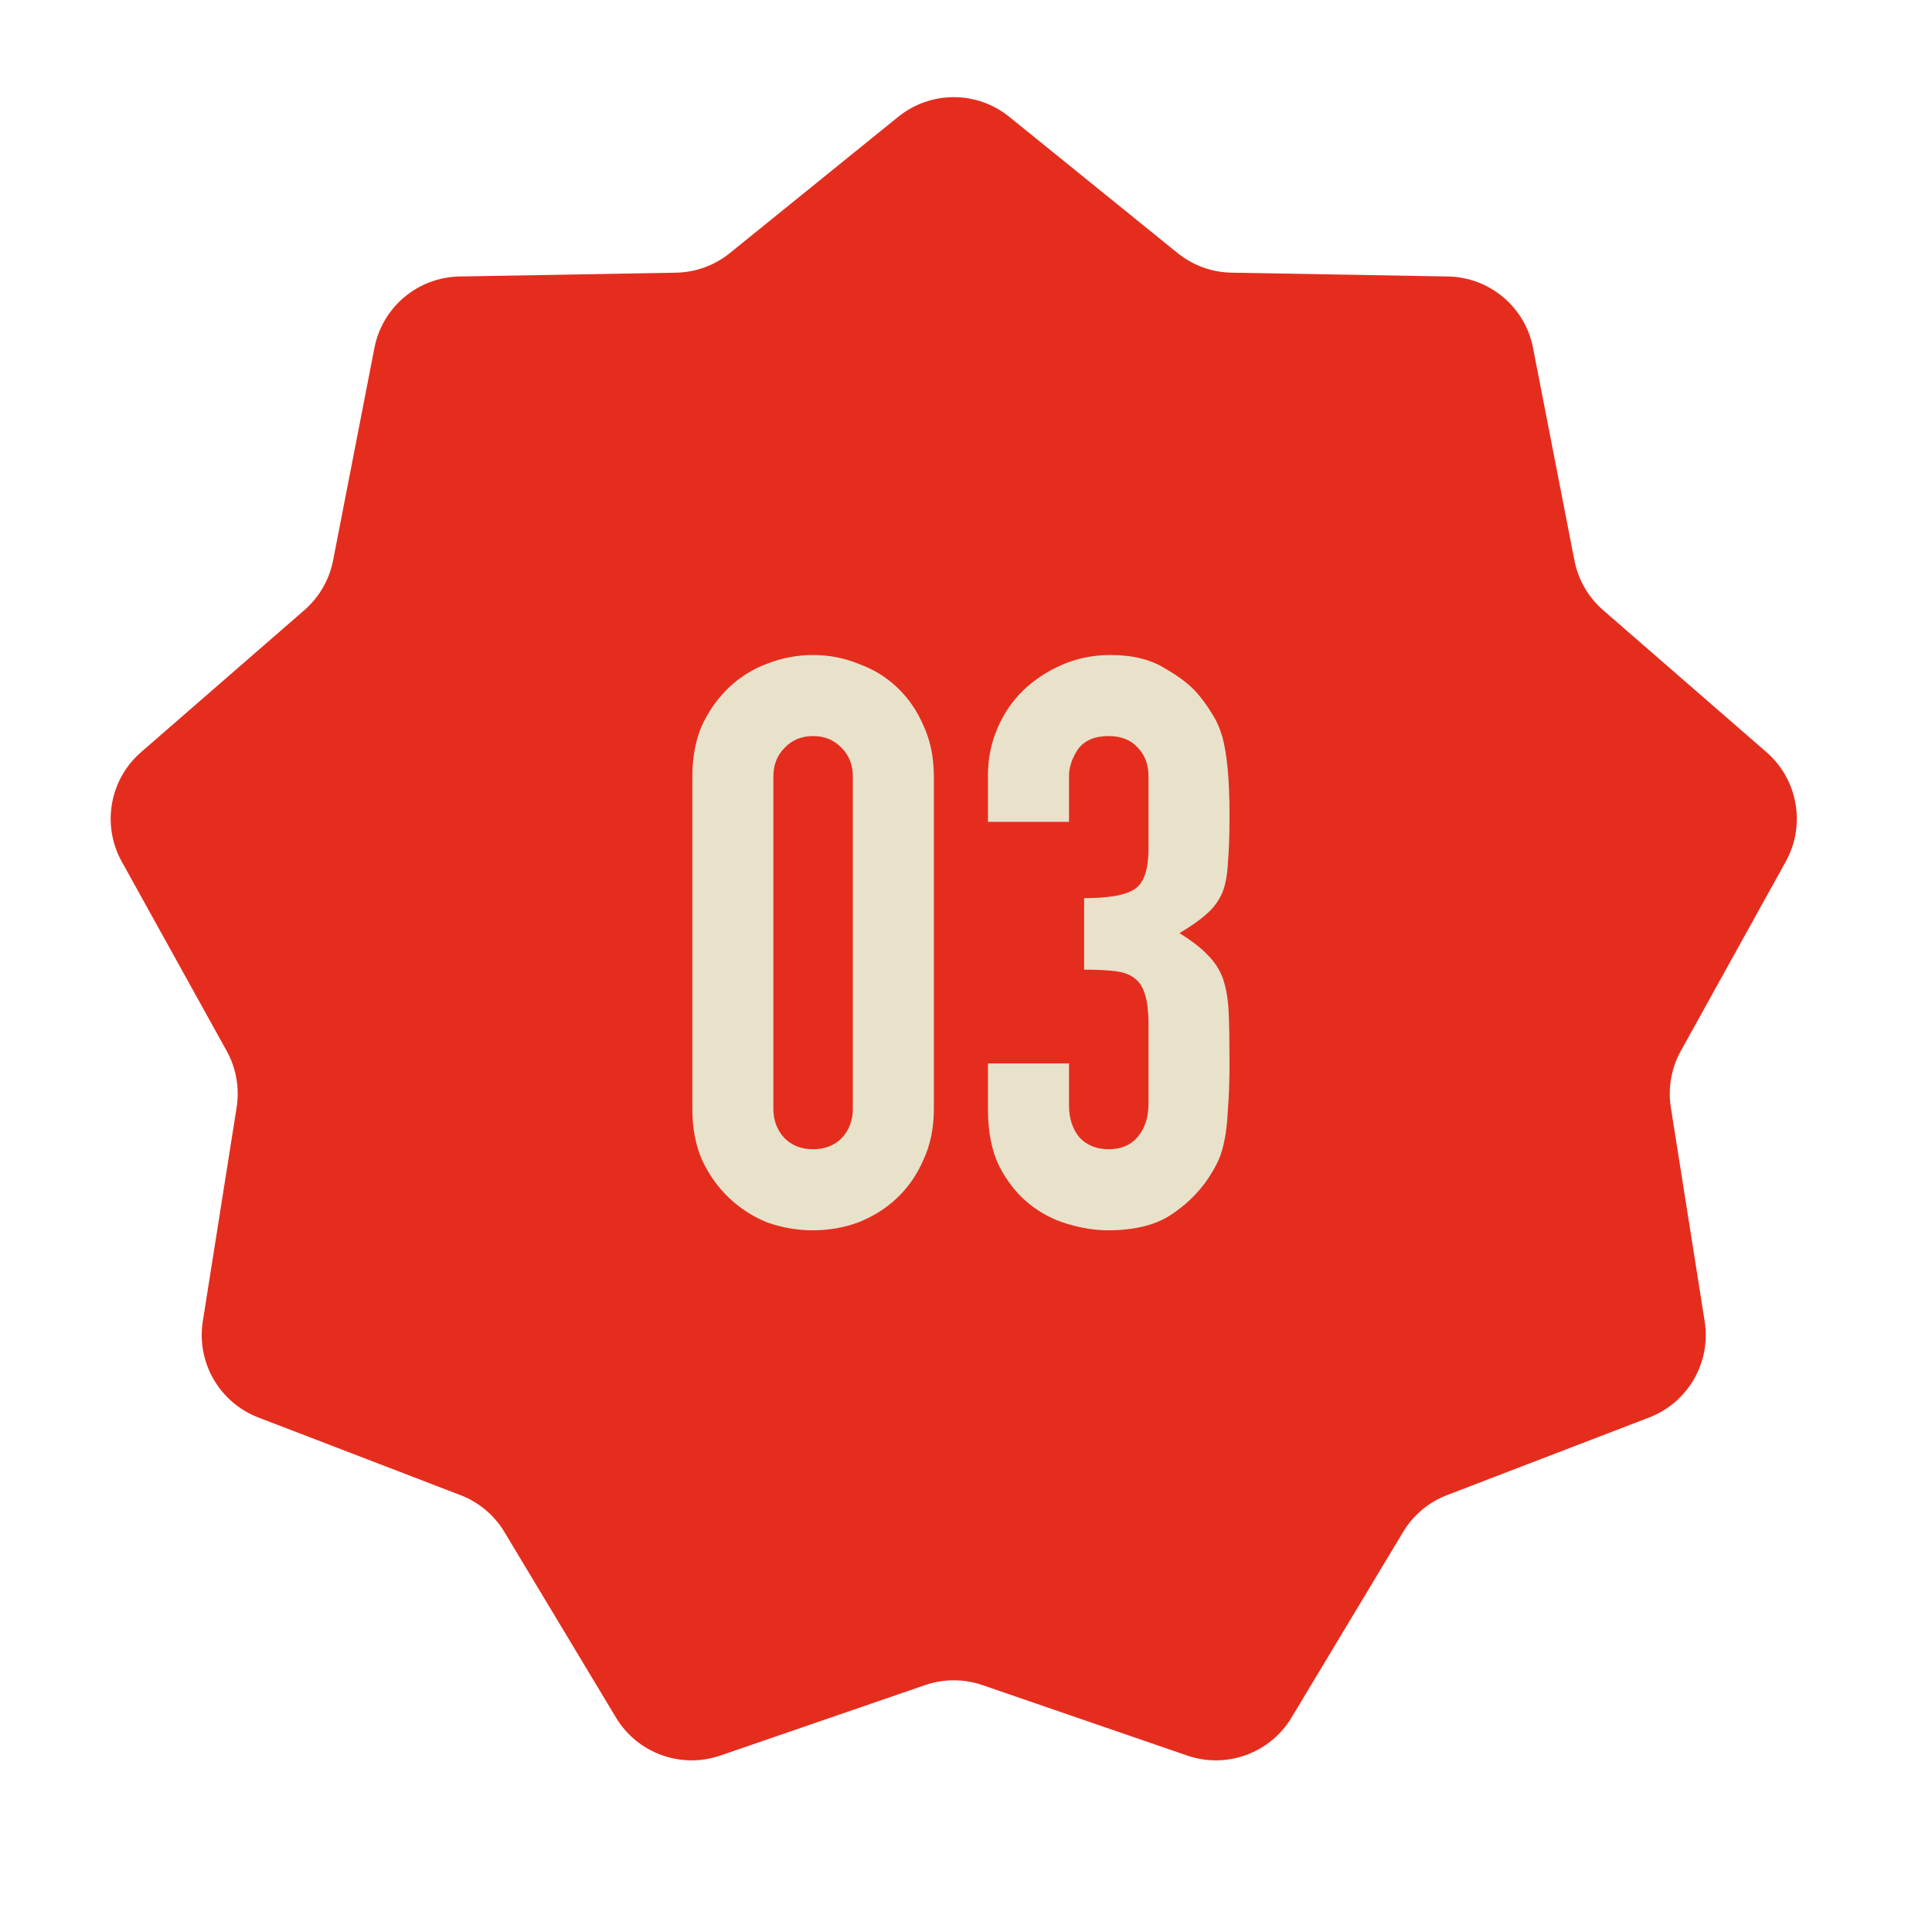
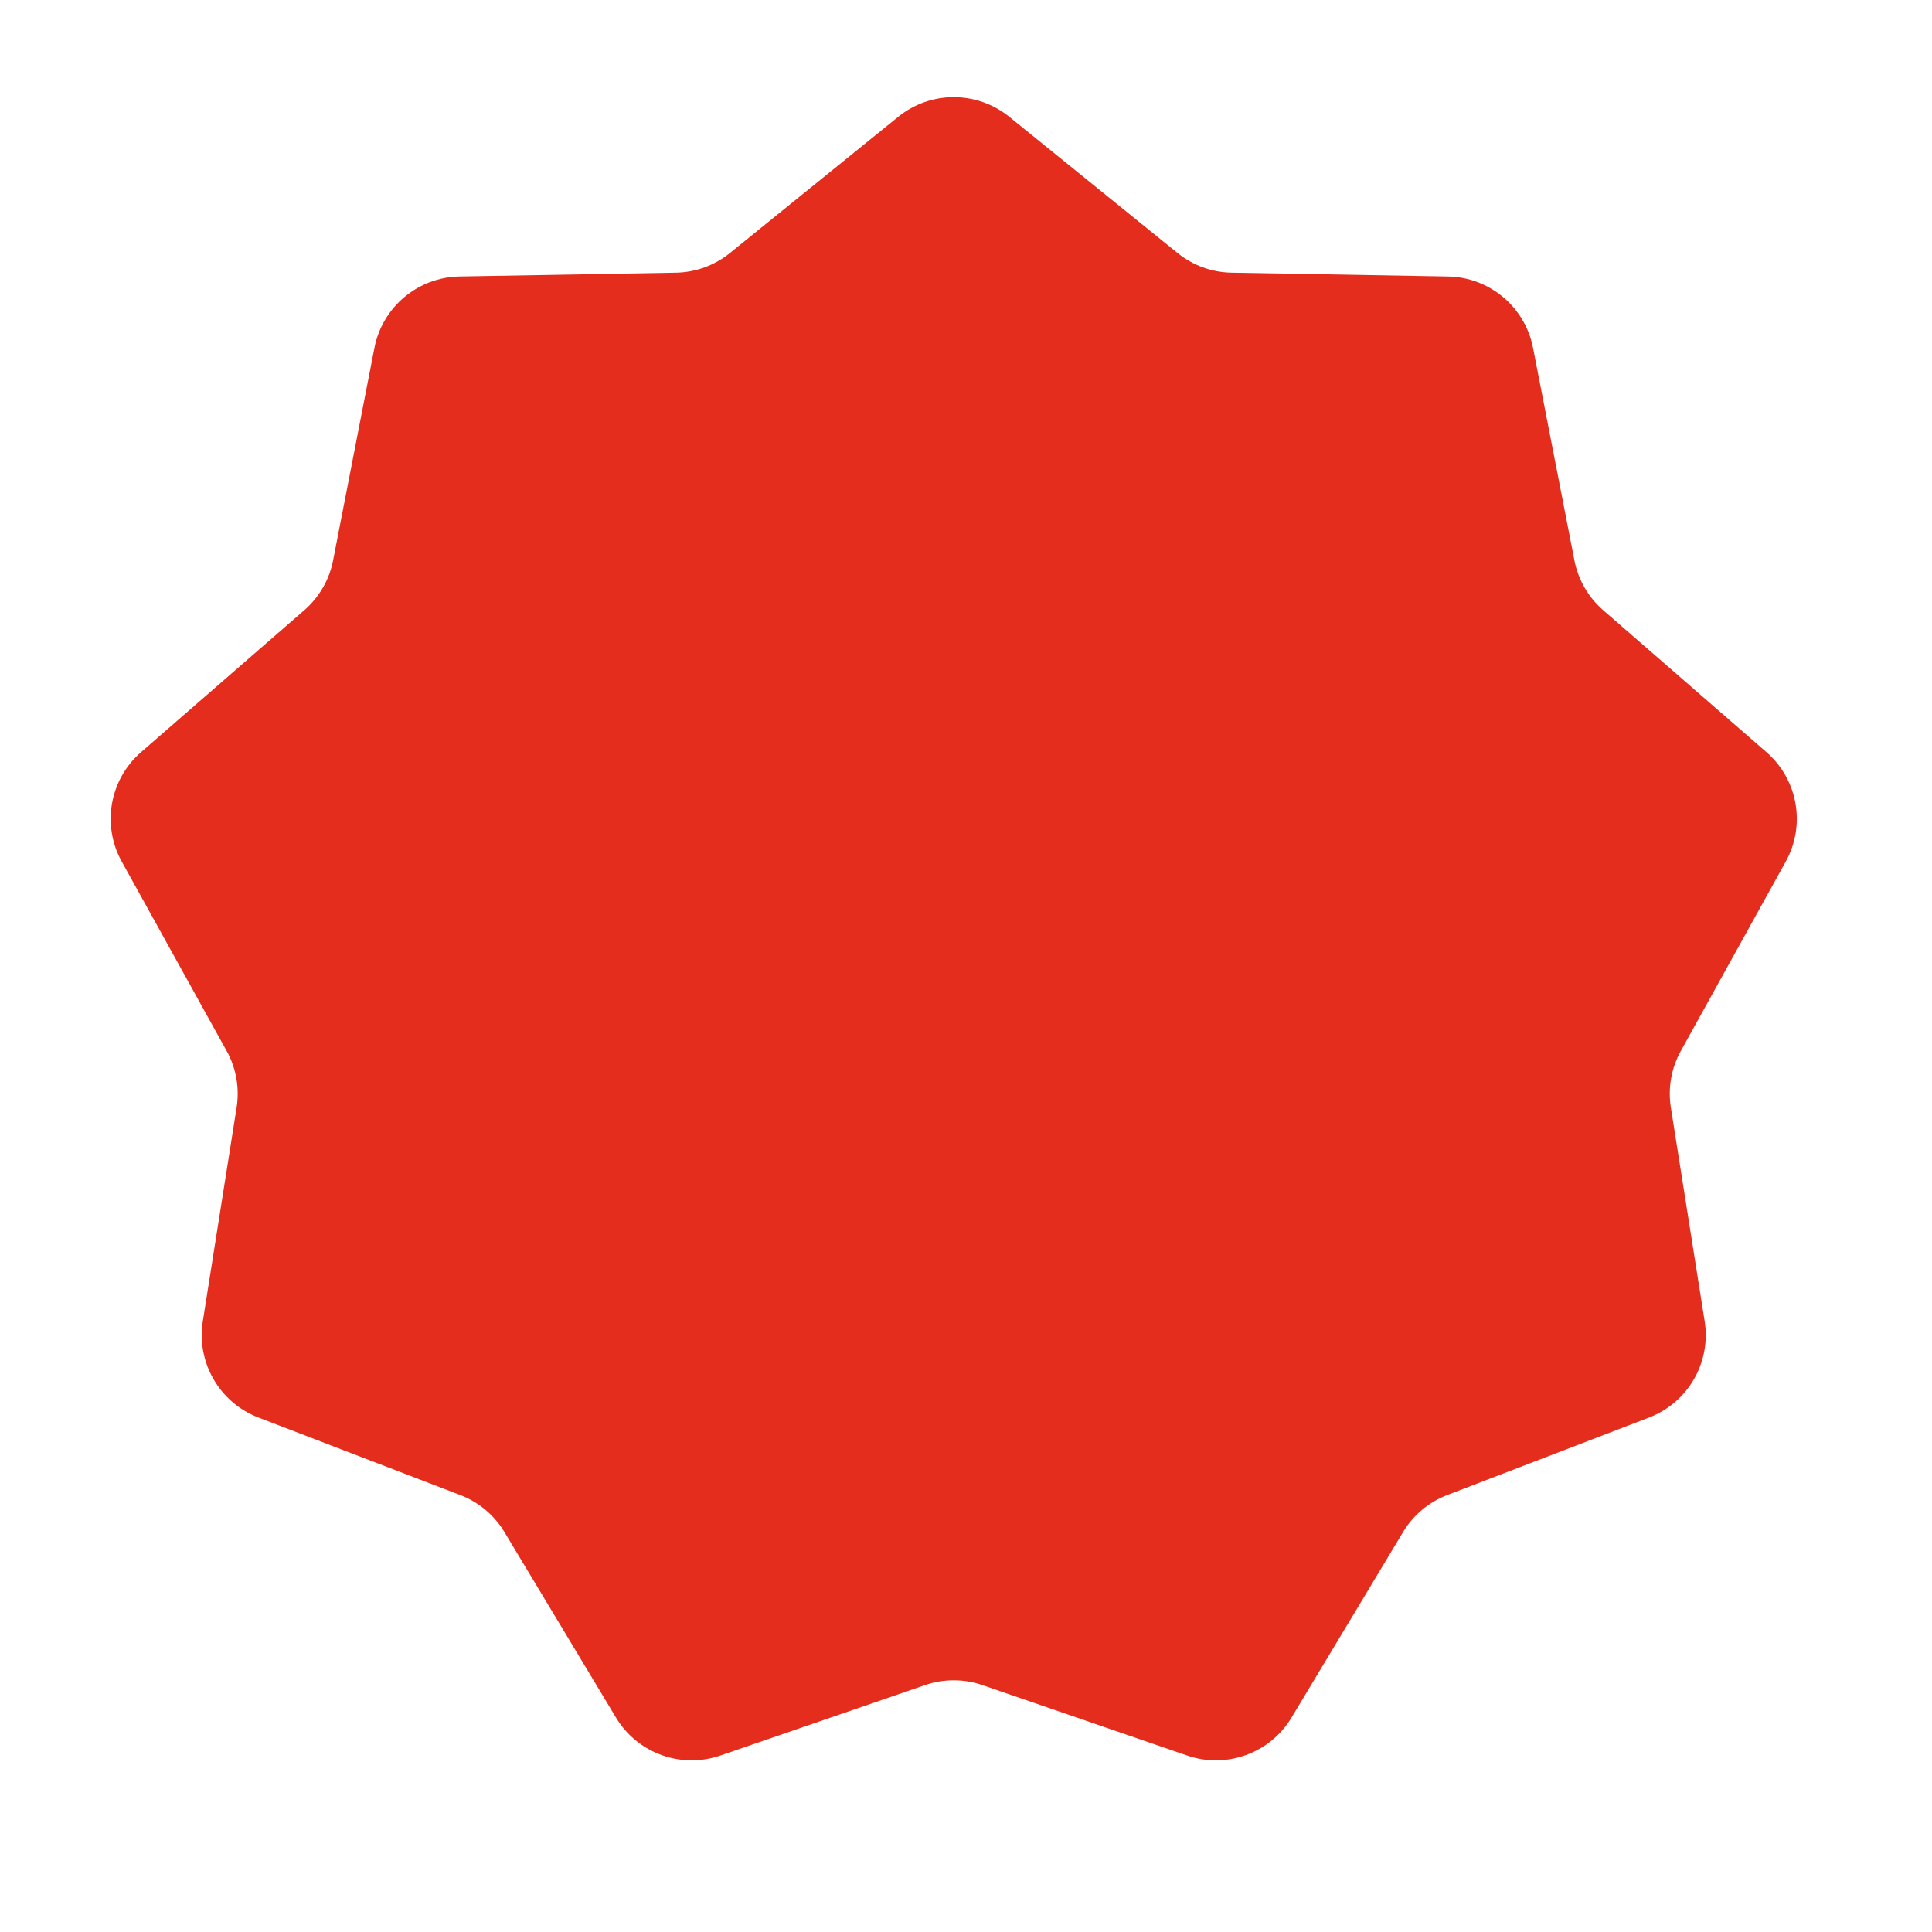
<svg xmlns="http://www.w3.org/2000/svg" width="66" height="66" viewBox="0 0 66 66" fill="none">
  <path d="M30.684 3.991C31.79 3.095 33.372 3.095 34.479 3.991L40.226 8.643C40.749 9.067 41.398 9.303 42.071 9.315L49.464 9.445C50.887 9.47 52.099 10.487 52.371 11.885L53.784 19.143C53.912 19.803 54.257 20.401 54.765 20.843L60.345 25.695C61.419 26.629 61.694 28.187 61.004 29.433L57.42 35.901C57.094 36.489 56.974 37.169 57.079 37.834L58.234 45.137C58.457 46.543 57.666 47.913 56.337 48.424L49.434 51.075C48.806 51.316 48.277 51.76 47.931 52.337L44.121 58.674C43.388 59.894 41.901 60.435 40.555 59.972L33.563 57.566C32.927 57.347 32.236 57.347 31.6 57.566L24.608 59.972C23.262 60.435 21.775 59.894 21.042 58.674L17.232 52.337C16.886 51.76 16.356 51.316 15.728 51.075L8.826 48.424C7.497 47.913 6.706 46.543 6.928 45.137L8.083 37.834C8.188 37.169 8.069 36.489 7.743 35.901L4.159 29.433C3.469 28.187 3.744 26.629 4.818 25.695L10.398 20.843C10.905 20.401 11.251 19.803 11.379 19.143L12.791 11.885C13.063 10.487 14.275 9.47 15.699 9.445L23.092 9.315C23.764 9.303 24.413 9.067 24.936 8.643L30.684 3.991Z" fill="#E52D1E" />
-   <path d="M23.651 26.529C23.651 25.878 23.759 25.299 23.976 24.792C24.212 24.285 24.519 23.851 24.899 23.489C25.279 23.127 25.713 22.856 26.202 22.675C26.709 22.476 27.233 22.376 27.776 22.376C28.319 22.376 28.835 22.476 29.324 22.675C29.83 22.856 30.274 23.127 30.654 23.489C31.034 23.851 31.332 24.285 31.549 24.792C31.785 25.299 31.902 25.878 31.902 26.529V37.876C31.902 38.527 31.785 39.106 31.549 39.613C31.332 40.119 31.034 40.554 30.654 40.916C30.274 41.278 29.83 41.558 29.324 41.757C28.835 41.938 28.319 42.029 27.776 42.029C27.233 42.029 26.709 41.938 26.202 41.757C25.713 41.558 25.279 41.278 24.899 40.916C24.519 40.554 24.212 40.119 23.976 39.613C23.759 39.106 23.651 38.527 23.651 37.876V26.529ZM26.419 37.876C26.419 38.274 26.546 38.608 26.799 38.88C27.053 39.133 27.378 39.26 27.776 39.26C28.174 39.26 28.5 39.133 28.754 38.88C29.007 38.608 29.134 38.274 29.134 37.876V26.529C29.134 26.131 29.007 25.805 28.754 25.552C28.5 25.281 28.174 25.145 27.776 25.145C27.378 25.145 27.053 25.281 26.799 25.552C26.546 25.805 26.419 26.131 26.419 26.529V37.876ZM37.035 30.682C37.867 30.682 38.437 30.583 38.745 30.384C39.07 30.185 39.233 29.723 39.233 28.999V26.502C39.233 26.104 39.106 25.778 38.853 25.525C38.618 25.271 38.292 25.145 37.876 25.145C37.387 25.145 37.035 25.299 36.817 25.606C36.618 25.914 36.519 26.212 36.519 26.502V28.076H33.75V26.475C33.75 25.914 33.859 25.38 34.076 24.873C34.293 24.367 34.592 23.932 34.971 23.57C35.352 23.209 35.795 22.919 36.302 22.702C36.808 22.485 37.351 22.376 37.93 22.376C38.69 22.376 39.315 22.53 39.803 22.838C40.31 23.127 40.69 23.426 40.943 23.733C41.124 23.951 41.278 24.168 41.405 24.385C41.55 24.602 41.667 24.864 41.758 25.172C41.92 25.769 42.002 26.656 42.002 27.832C42.002 28.502 41.984 29.045 41.948 29.461C41.929 29.877 41.866 30.221 41.758 30.492C41.631 30.782 41.45 31.026 41.215 31.225C40.998 31.424 40.69 31.641 40.292 31.877C40.726 32.148 41.052 32.401 41.269 32.637C41.504 32.872 41.676 33.143 41.785 33.451C41.893 33.777 41.957 34.166 41.975 34.618C41.993 35.053 42.002 35.614 42.002 36.301C42.002 36.934 41.984 37.459 41.948 37.876C41.929 38.292 41.893 38.636 41.839 38.907C41.785 39.197 41.712 39.441 41.622 39.64C41.531 39.839 41.414 40.047 41.269 40.264C40.925 40.771 40.482 41.196 39.939 41.54C39.414 41.866 38.718 42.029 37.849 42.029C37.414 42.029 36.953 41.956 36.465 41.811C35.976 41.667 35.532 41.431 35.134 41.106C34.736 40.78 34.401 40.355 34.13 39.83C33.877 39.305 33.75 38.663 33.75 37.903V36.328H36.519V37.767C36.519 38.201 36.636 38.563 36.872 38.853C37.125 39.124 37.46 39.26 37.876 39.26C38.292 39.26 38.618 39.124 38.853 38.853C39.106 38.563 39.233 38.183 39.233 37.713V34.944C39.233 34.184 39.088 33.686 38.799 33.451C38.636 33.306 38.41 33.216 38.12 33.179C37.849 33.143 37.487 33.125 37.035 33.125V30.682Z" fill="#E8E2CB" />
</svg>